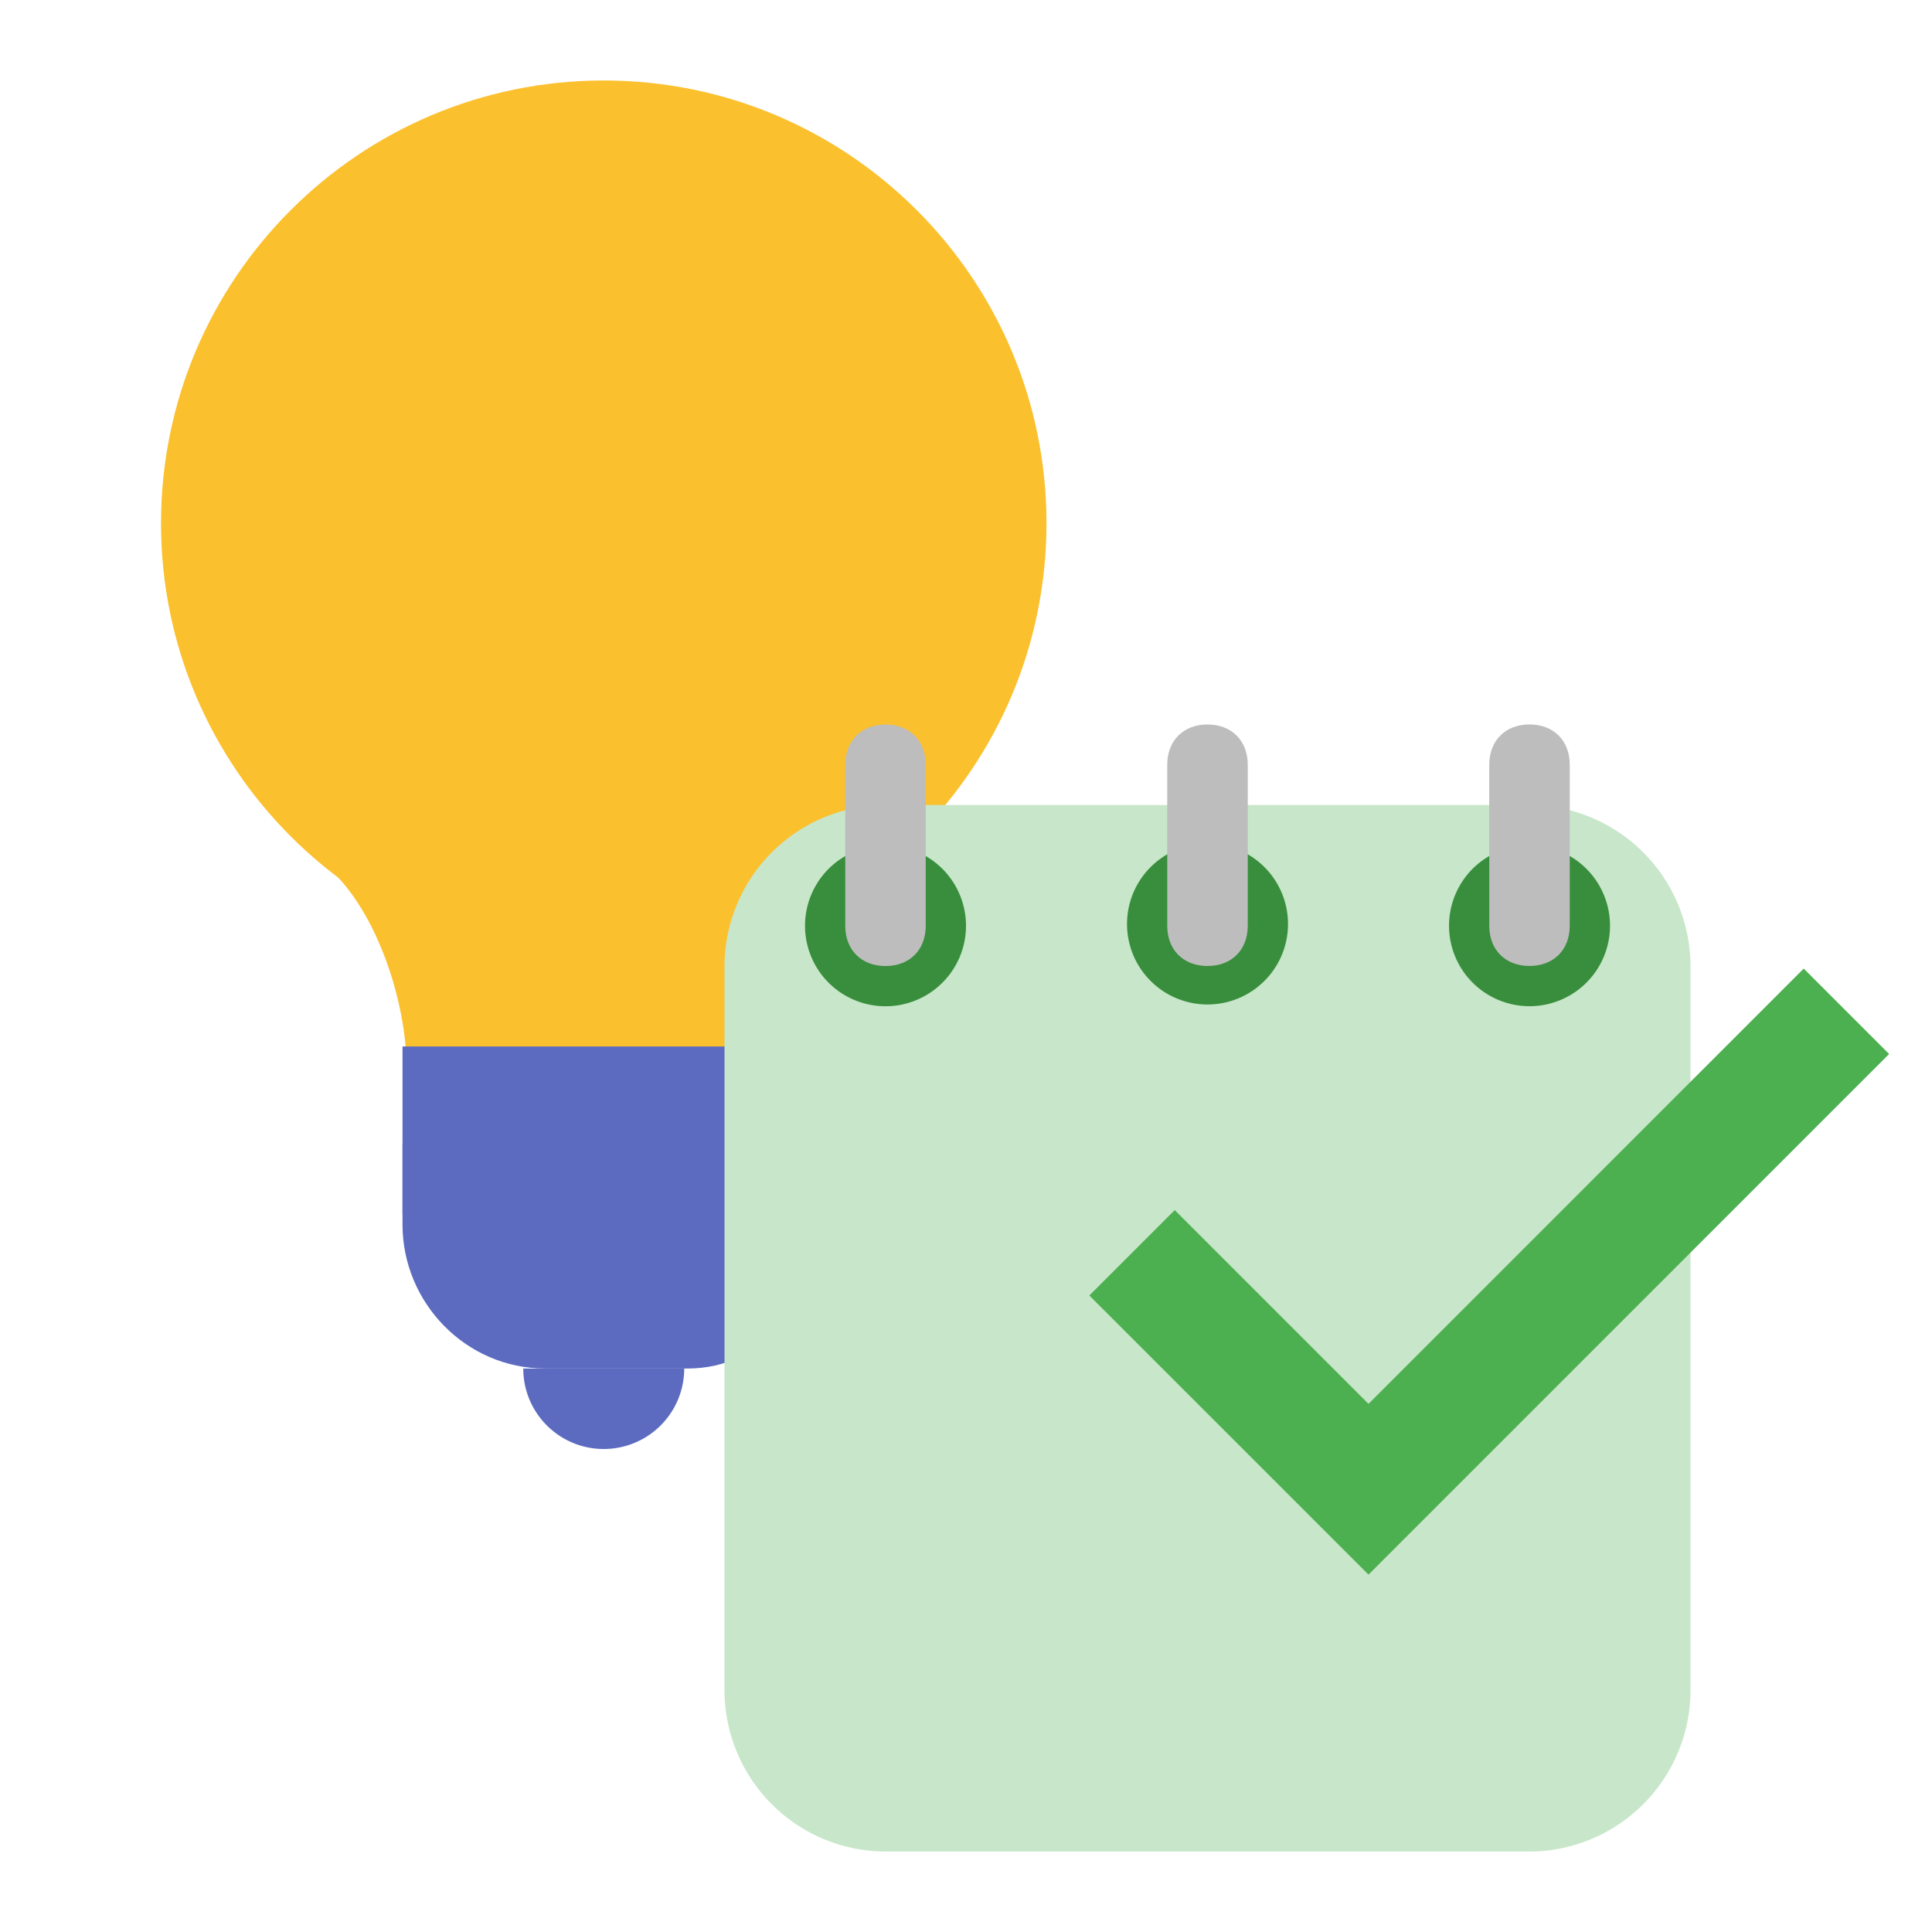
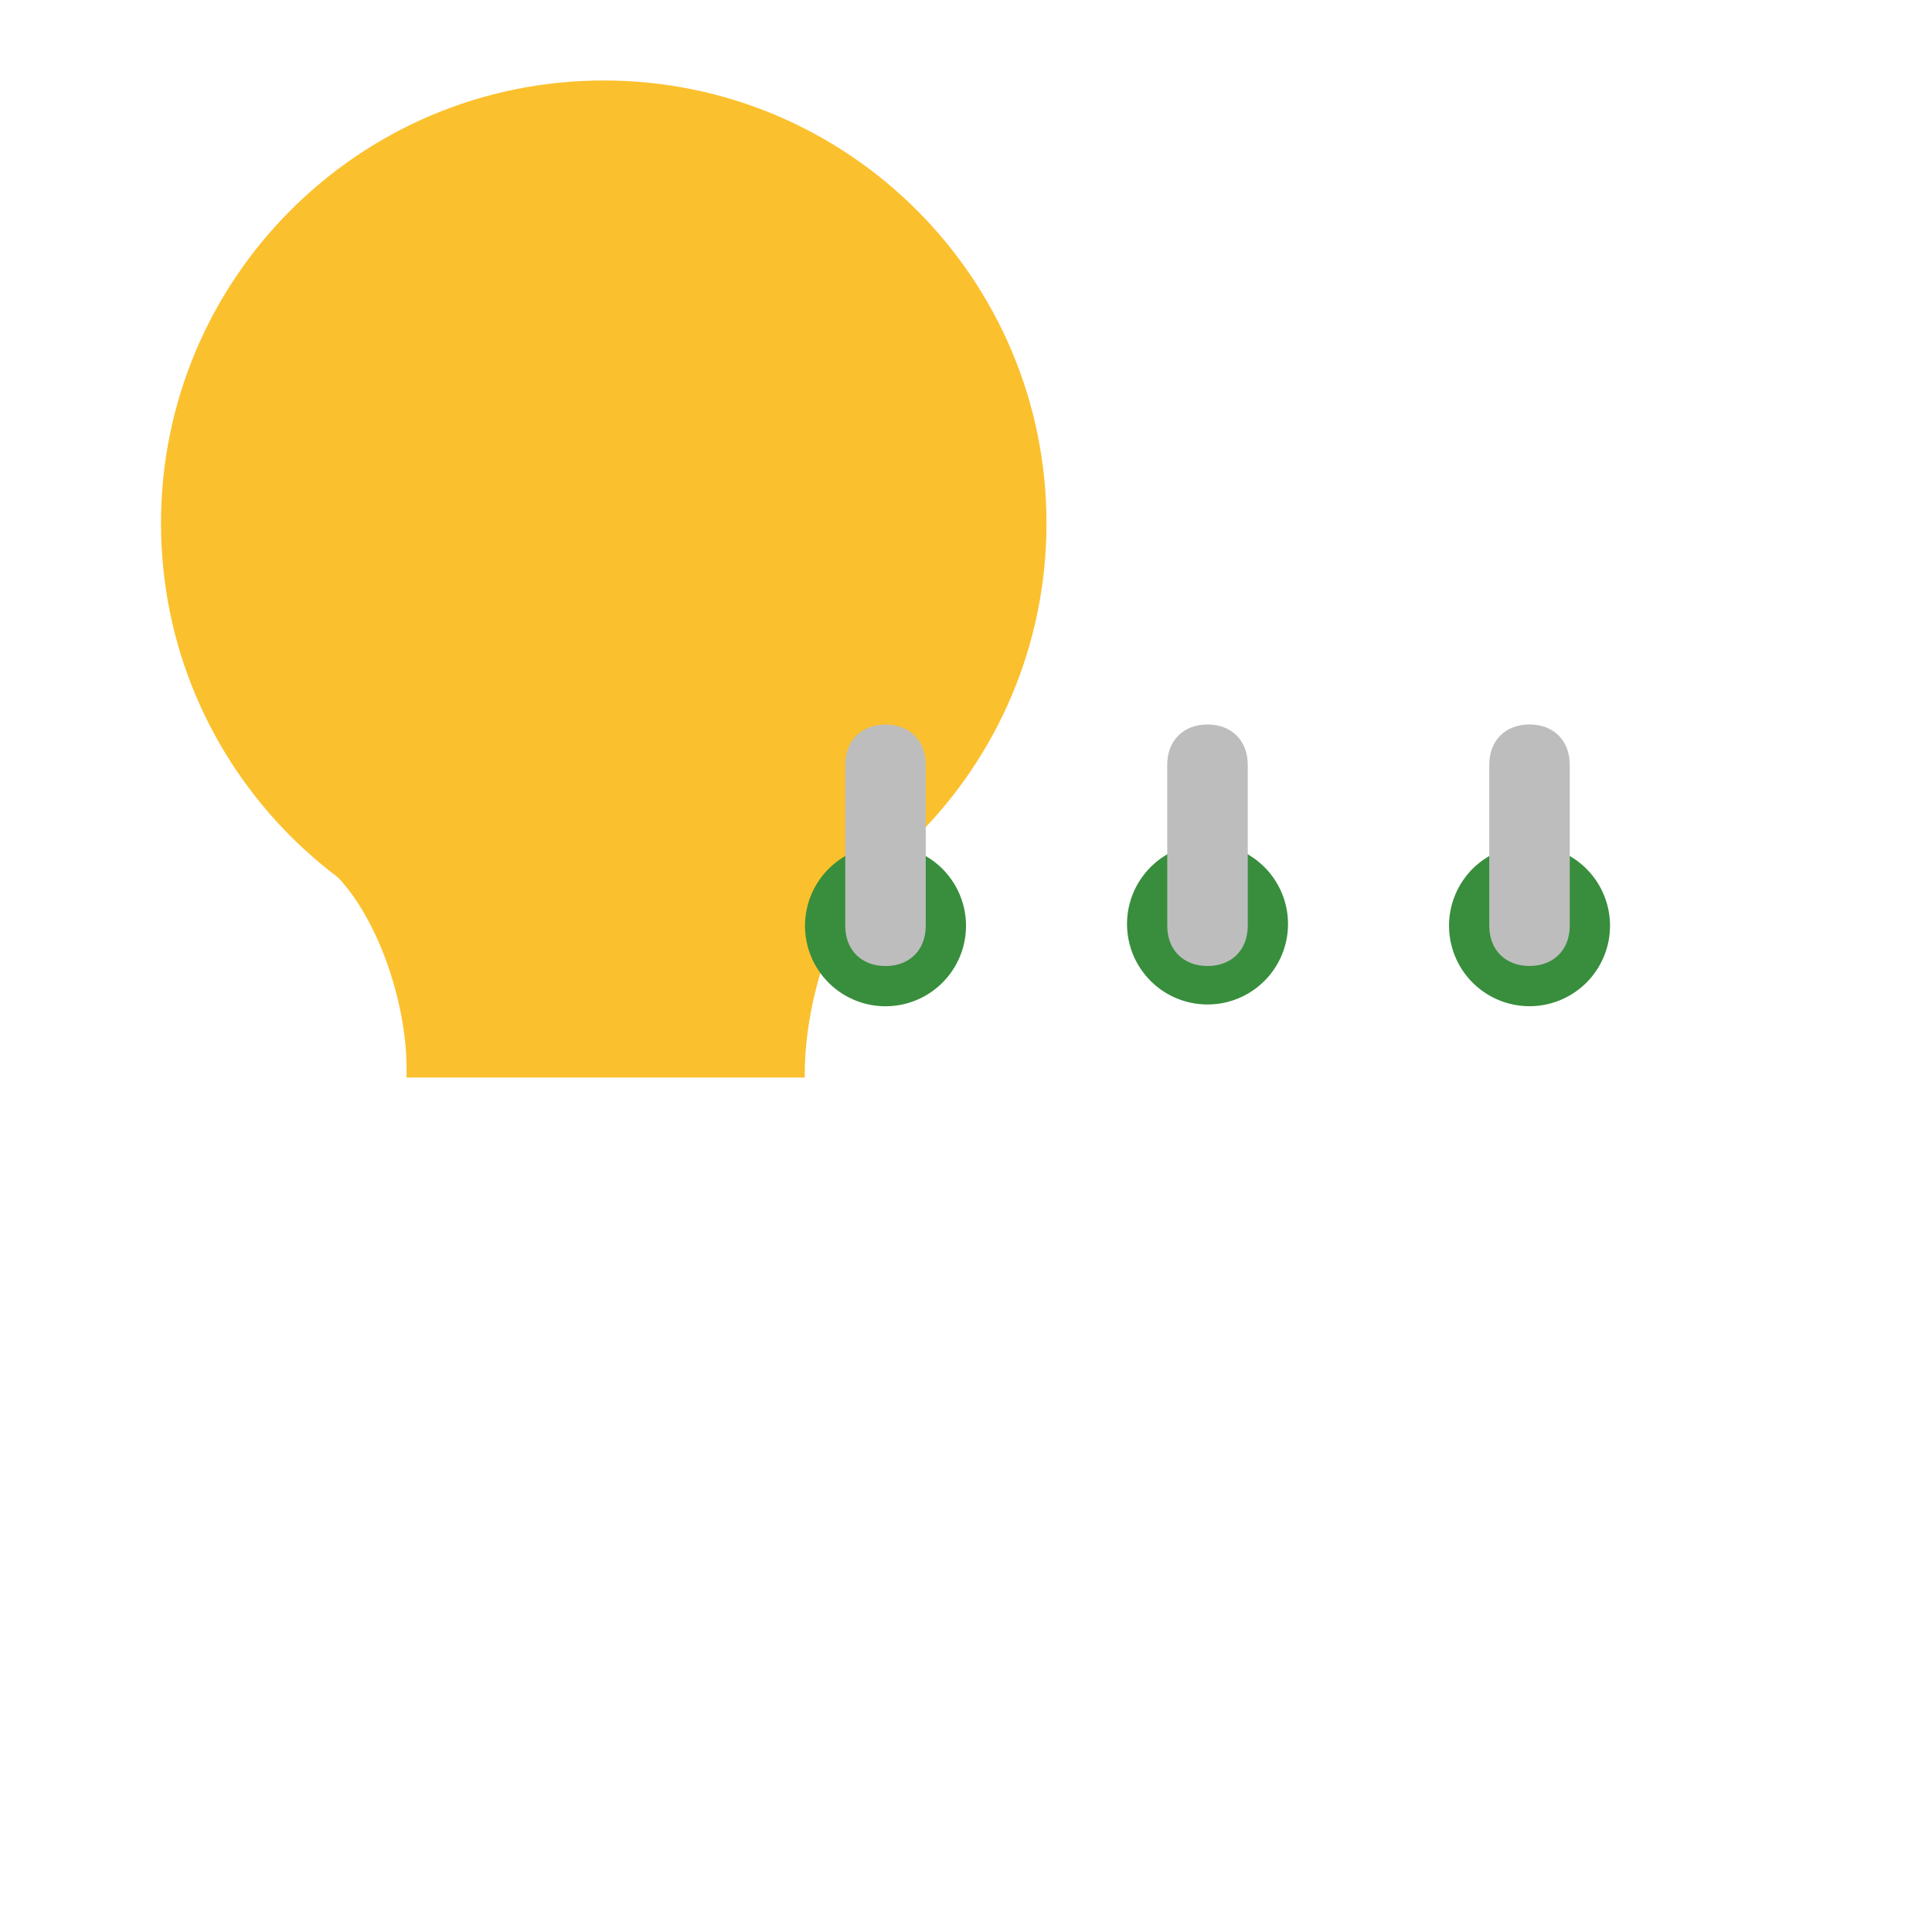
<svg xmlns="http://www.w3.org/2000/svg" width="50" height="50" fill="none">
  <path fill="#FBC02D" d="M8.522 22.484c1.228 1.103 2 3.44 2 5.157v.246h10.305v-.105c0-1.699.651-4.12 1.878-5.191" />
  <path fill="#FBC02D" d="M15.625 25c6.328 0 11.458-5.13 11.458-11.458S21.953 2.083 15.625 2.083 4.167 7.213 4.167 13.542 9.297 25 15.625 25" />
-   <path fill="#5C6BC0" d="M17.146 35.417h-3.042c-2.035 0-3.687-1.691-3.687-3.726v-4.608h10.416v4.608c0 2.035-1.009 3.726-3.044 3.726z" />
-   <path fill="#5C6BC0" d="m12.243 34.858 8.19-1.164c.25-.552.38-1.202.393-1.897l-10.064 1.426a3.7 3.7 0 0 0 1.48 1.635M20.833 28.11l-10.416 1.477v1.842l10.416-1.477zM15.625 37.5a2.083 2.083 0 0 0 2.083-2.083h-4.166c0 1.15.932 2.083 2.083 2.083" />
-   <path fill="#C8E6C9" d="M18.75 43.751v-18.75a4.18 4.18 0 0 1 4.167-4.167h16.666a4.18 4.18 0 0 1 4.167 4.167v18.75a4.18 4.18 0 0 1-4.167 4.167H22.917a4.18 4.18 0 0 1-4.167-4.167" />
  <path fill="#388E3C" d="M25 23.96a2.083 2.083 0 1 0-4.166-.002A2.083 2.083 0 0 0 25 23.96m8.333 0a2.083 2.083 0 1 0-4.165-.002 2.083 2.083 0 0 0 4.165.001m8.334 0a2.083 2.083 0 1 0-4.166-.002 2.083 2.083 0 0 0 4.166.001" />
  <path fill="#BDBDBD" d="M21.875 23.96v-4.167c0-.625.417-1.042 1.042-1.042s1.041.417 1.041 1.042v4.166c0 .625-.416 1.042-1.041 1.042s-1.042-.417-1.042-1.042m8.333 0v-4.167c0-.625.417-1.042 1.042-1.042s1.042.417 1.042 1.042v4.166c0 .625-.417 1.042-1.042 1.042s-1.042-.417-1.042-1.042m8.334 0v-4.167c0-.625.416-1.042 1.041-1.042s1.042.417 1.042 1.042v4.166c0 .625-.417 1.042-1.042 1.042s-1.041-.417-1.041-1.042" />
-   <path fill="#4CAF50" d="m35.417 40.751-7.225-7.224 2.21-2.21 5.015 5.015L46.68 25.067l2.21 2.21z" />
</svg>